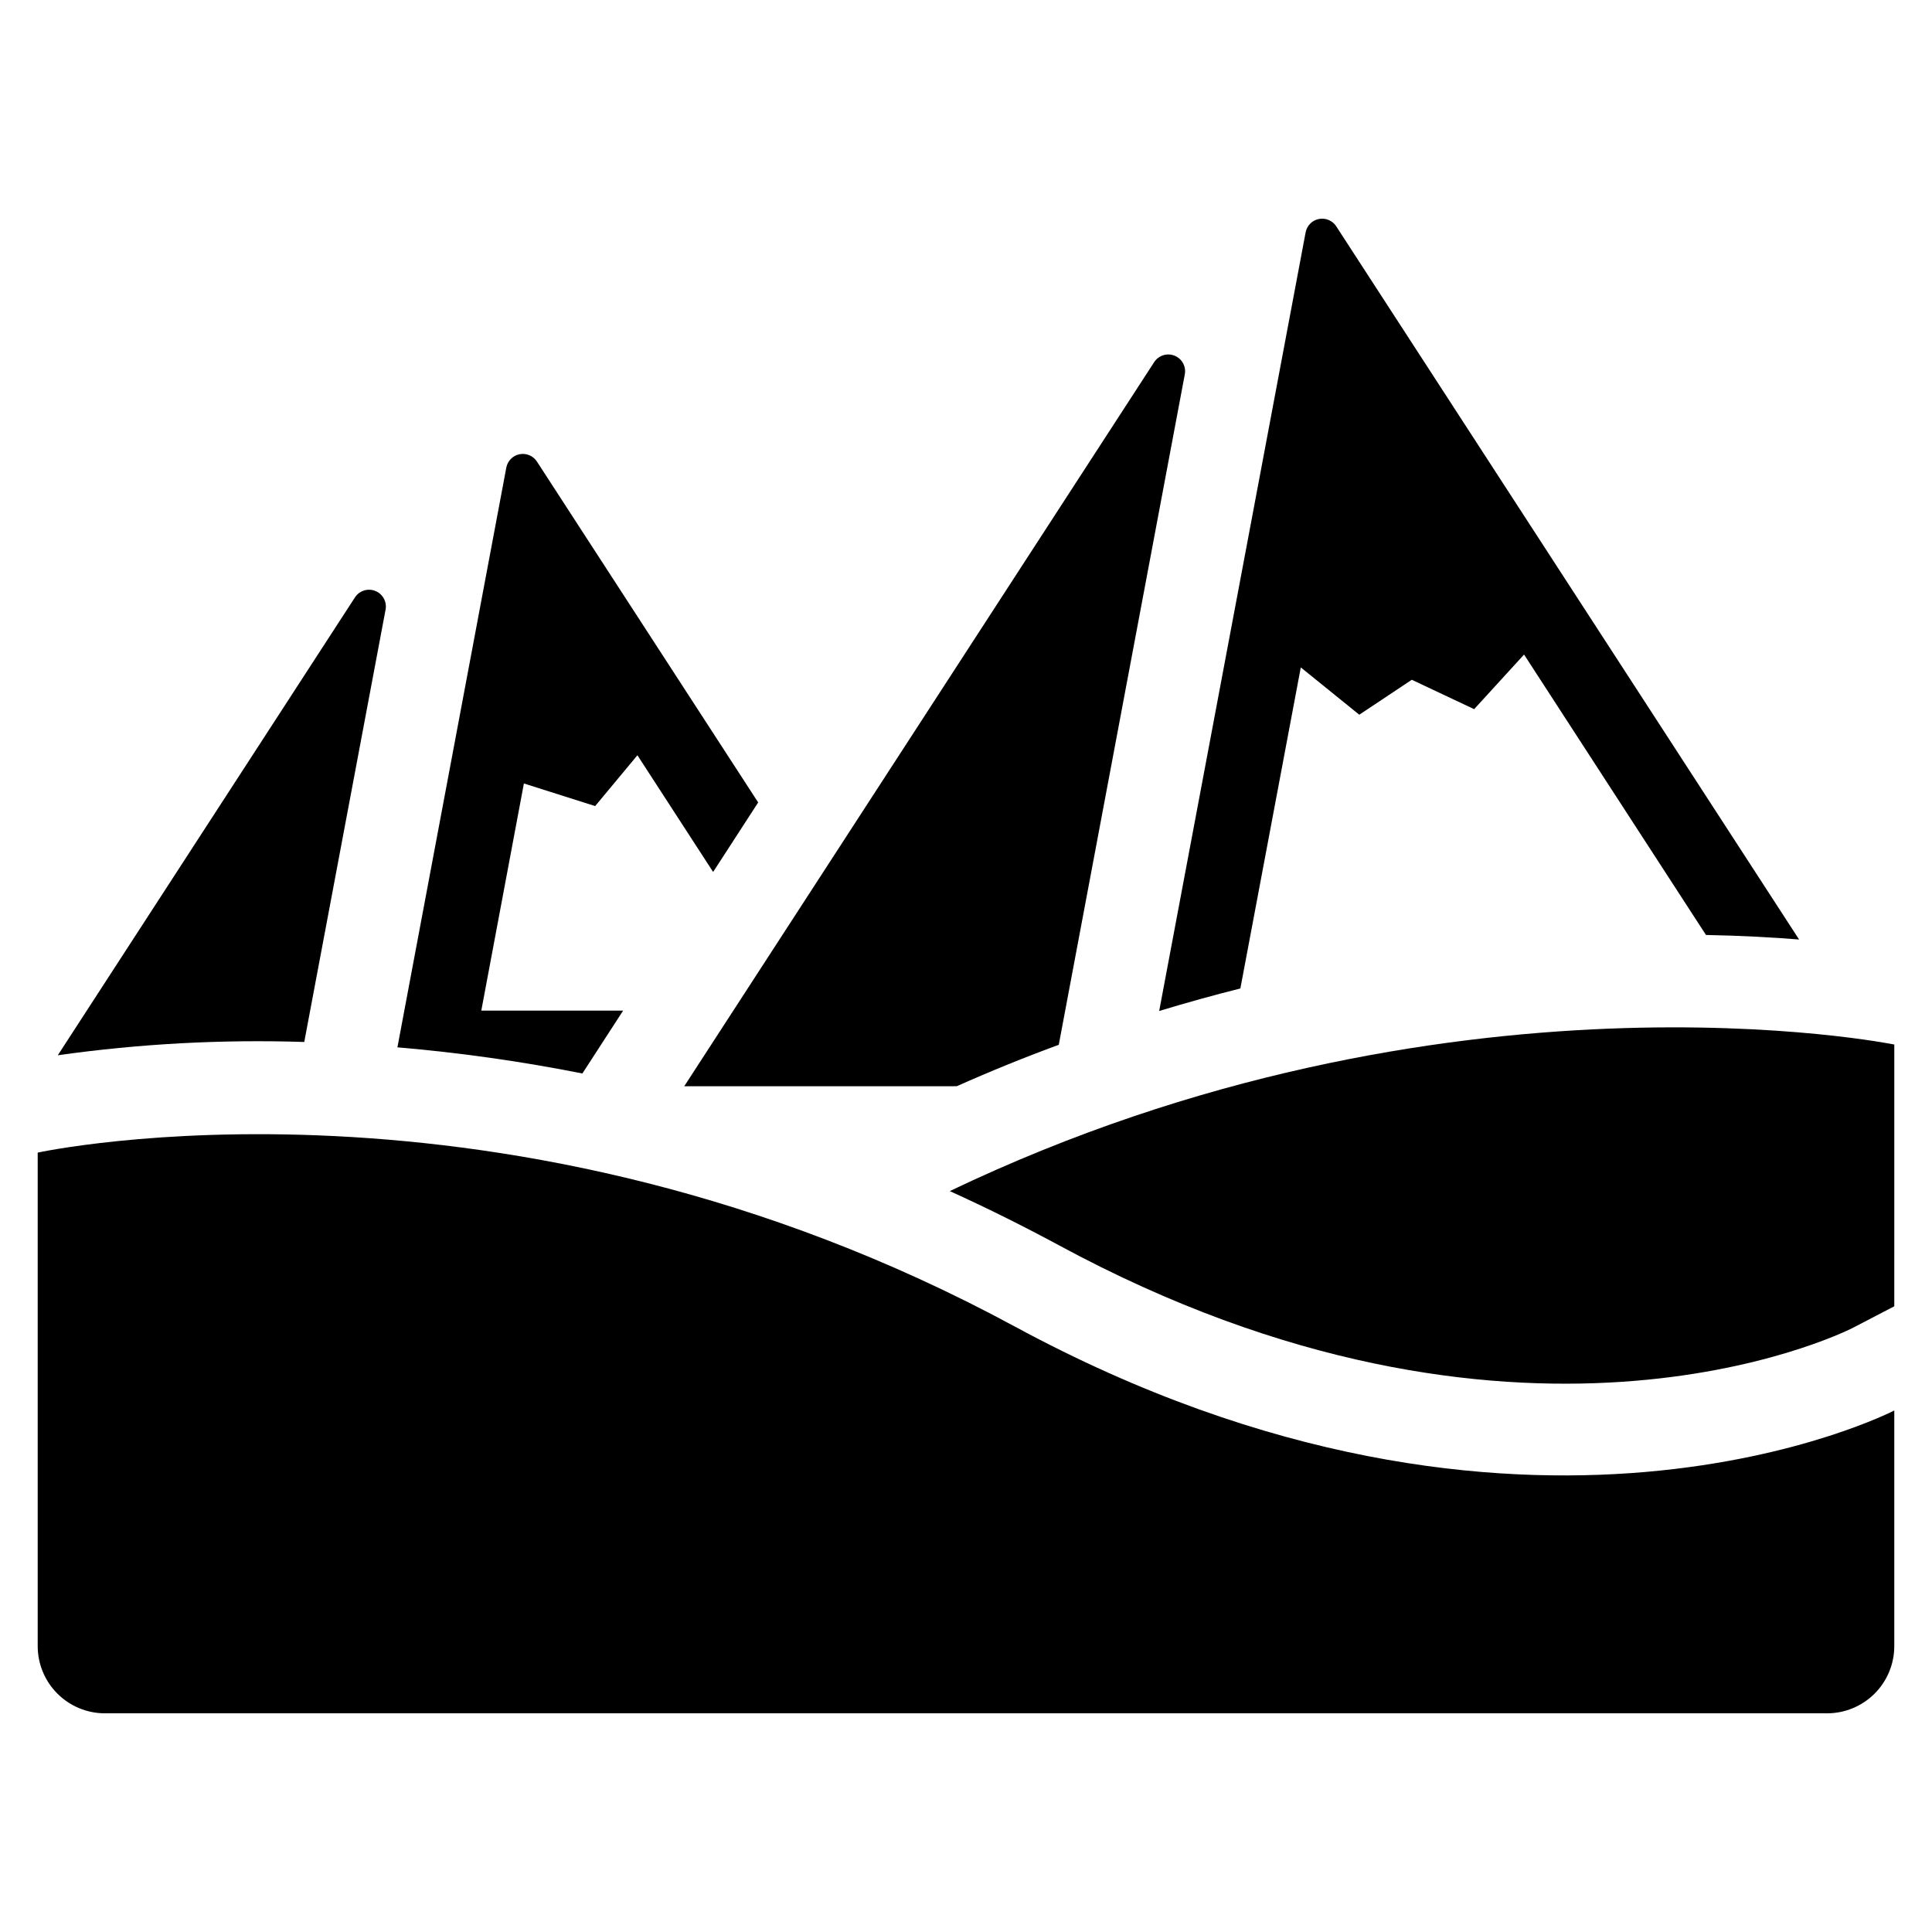
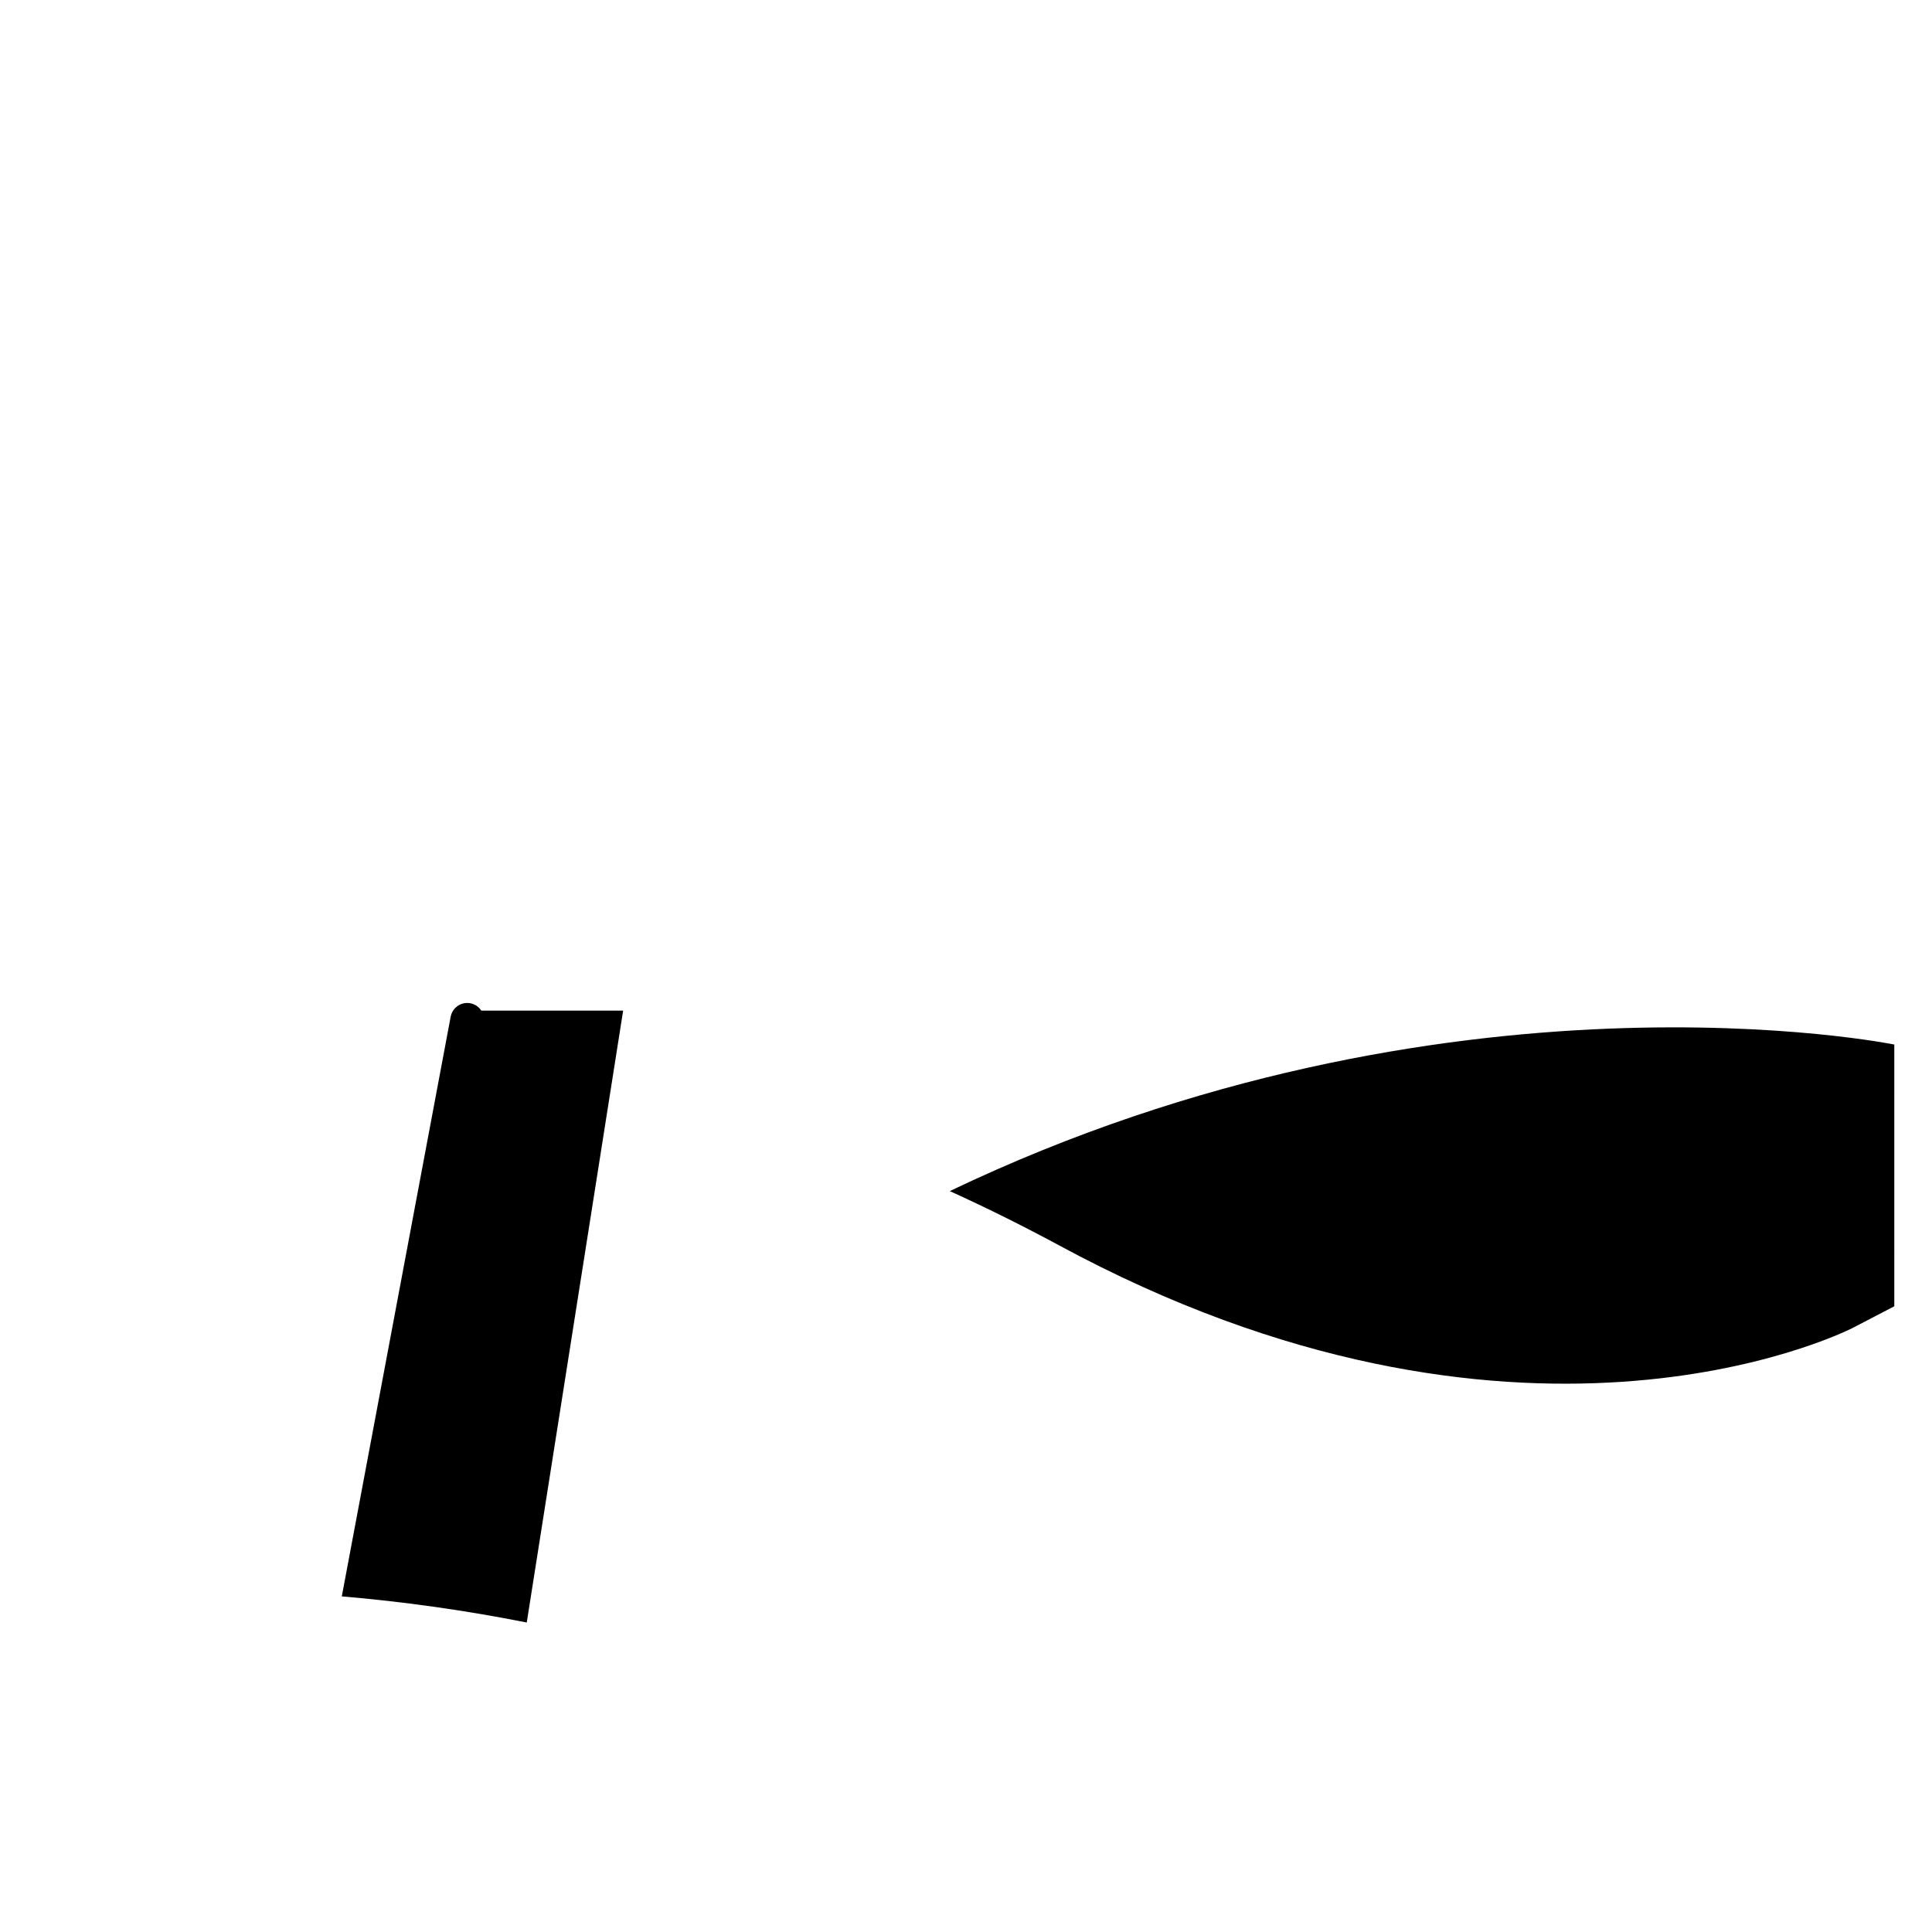
<svg xmlns="http://www.w3.org/2000/svg" fill="#000000" width="800px" height="800px" version="1.1" viewBox="144 144 512 512">
  <g>
-     <path d="m472.71 405.96 16.012-85.09 15.5 12.539 13.918-9.266 16.523 7.793 13.227-14.473 48.211 74.312c9.266 0.18 17.527 0.625 24.676 1.203l-122.66-189c-0.992-1.527-2.812-2.301-4.602-1.945-1.785 0.352-3.176 1.754-3.512 3.547l-38.809 206.34c7.281-2.207 14.453-4.195 21.512-5.969z" />
-     <path d="m397.55 431.86c9.109-4.055 18.121-7.711 27.035-10.98l33.398-177.67v0.004c0.391-2.09-0.746-4.168-2.723-4.957-1.977-0.793-4.234-0.074-5.391 1.707l-124.54 191.9z" />
-     <path d="m309.14 411.82h-37.59l11.289-60.191 18.883 5.992 11.199-13.473 20.066 30.93 11.938-18.418-58.633-90.34c-0.988-1.527-2.812-2.297-4.598-1.945-1.785 0.355-3.18 1.758-3.516 3.547l-28.855 153.63 0.004 0.004c16.453 1.398 32.816 3.711 49.012 6.926z" />
-     <path d="m224.63 420.14 21.551-114.58c0.395-2.09-0.746-4.168-2.723-4.957-1.973-0.789-4.231-0.074-5.391 1.711l-78.75 121.34c21.629-3.055 43.48-4.231 65.312-3.519z" />
-     <path d="m412.92 495.54c-135.1-73.105-258.93-46.086-258.93-46.086v130.78-0.004c0 4.727 1.879 9.258 5.219 12.598 3.34 3.34 7.871 5.219 12.598 5.219h456.38c4.727 0 9.258-1.879 12.598-5.219 3.344-3.34 5.219-7.871 5.219-12.598v-62.438s-97.984 50.852-233.08-22.25z" />
+     <path d="m309.14 411.82h-37.59c-0.988-1.527-2.812-2.297-4.598-1.945-1.785 0.355-3.18 1.758-3.516 3.547l-28.855 153.63 0.004 0.004c16.453 1.398 32.816 3.711 49.012 6.926z" />
    <path d="m395.7 459.65c9.531 4.32 19.16 9.102 28.883 14.34 120.94 65.449 206.68 23.785 210.29 21.98l11.133-5.789 0.004-69.367s-118.62-24.164-250.3 38.836z" />
  </g>
</svg>